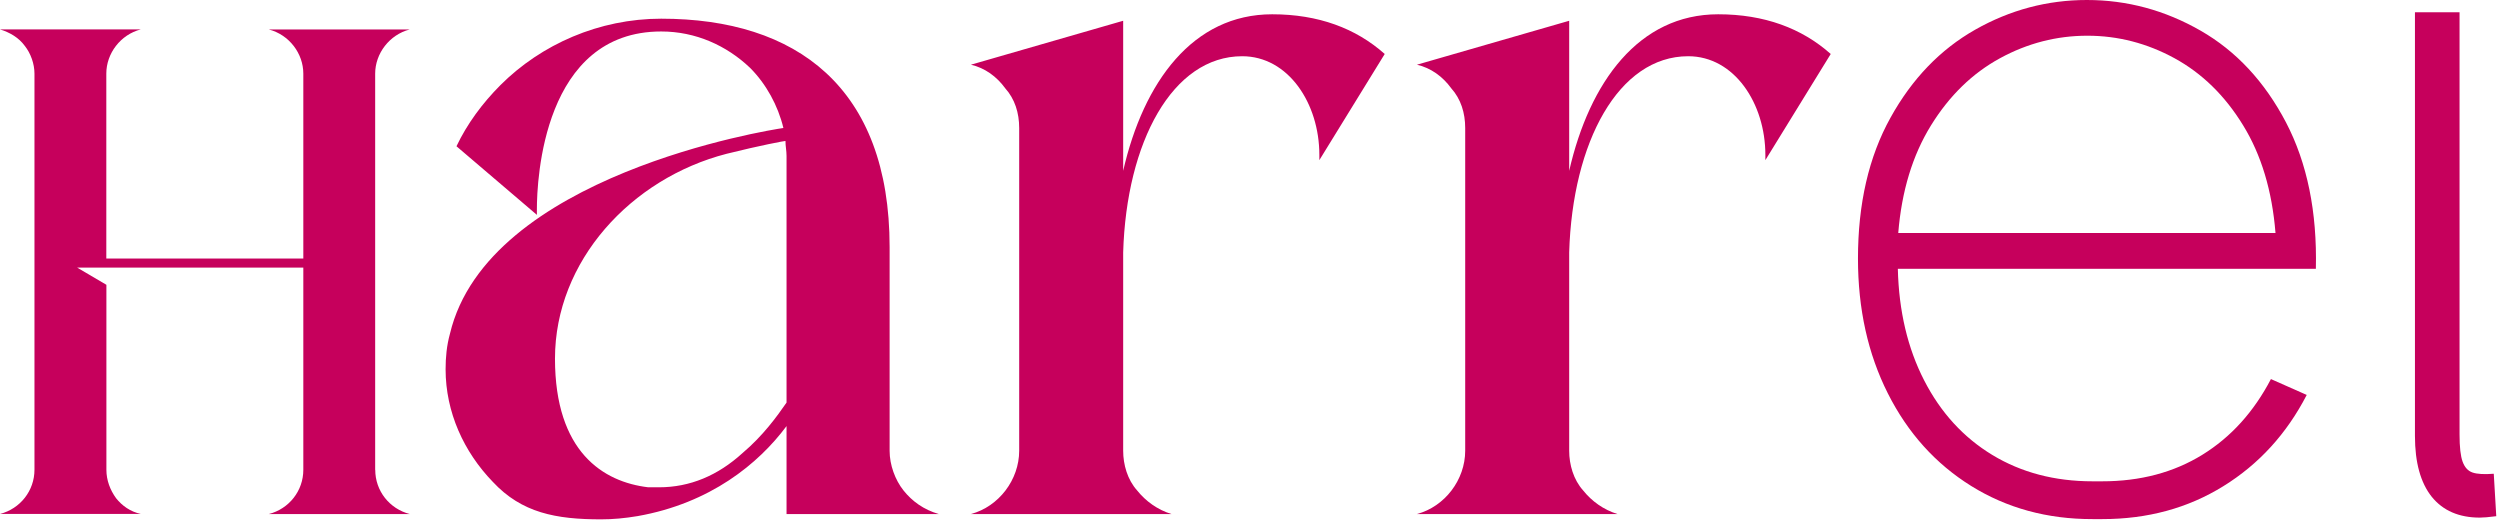
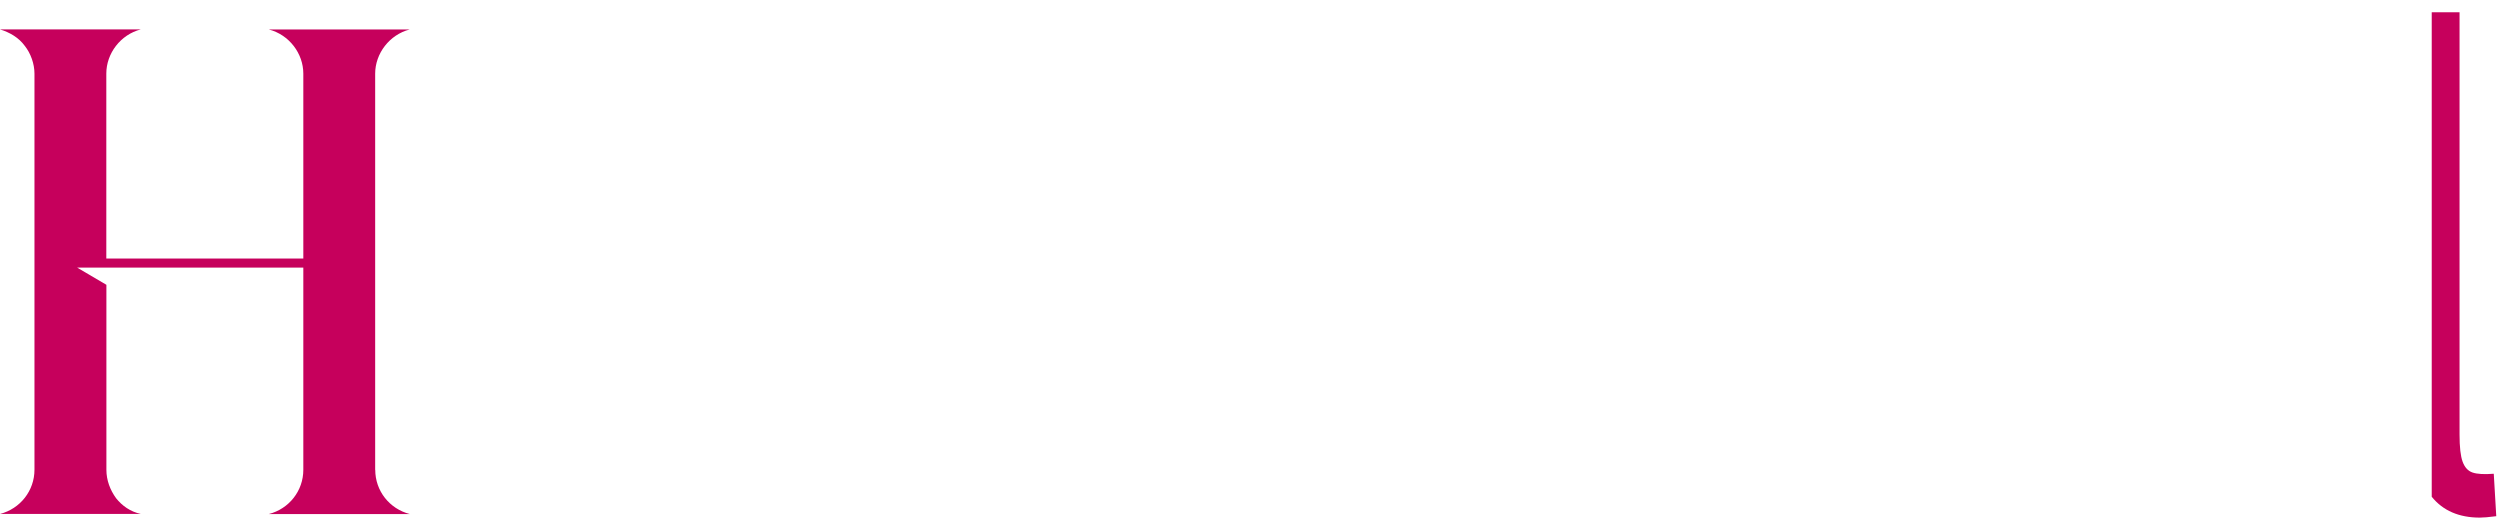
<svg xmlns="http://www.w3.org/2000/svg" fill="none" viewBox="0 0 301 63" height="63" width="301">
-   <path fill="#c6005c" d="M237.33 58.51C233.04 55.84 229.7 52.13 227.3 47.37C224.9 42.61 223.7 37.2 223.7 31.13C223.7 24.53 225 18.88 227.61 14.18C230.21 9.48 233.62 5.95 237.82 3.57C242.02 1.19 246.51 0 251.26 0C256.1 0 260.66 1.23 264.95 3.69C269.24 6.15 272.66 9.83 275.23 14.73C277.79 19.63 278.99 25.51 278.83 32.36H228.5C228.62 37.45 229.68 41.93 231.67 45.8C233.66 49.68 236.4 52.67 239.88 54.78C243.37 56.89 247.39 57.95 251.94 57.95H253.11C257.7 57.95 261.72 56.88 265.17 54.75C268.62 52.62 271.36 49.58 273.42 45.64L277.73 47.55C275.31 52.23 271.97 55.89 267.7 58.53C263.43 61.18 258.57 62.5 253.12 62.5H251.95C246.48 62.51 241.61 61.17 237.33 58.51ZM273.97 28.05C273.56 22.96 272.26 18.64 270.06 15.07C267.87 11.5 265.12 8.82 261.81 7.01C258.51 5.21 255.01 4.3 251.32 4.3C247.63 4.3 244.12 5.2 240.8 7.01C237.48 8.82 234.71 11.51 232.49 15.1C230.27 18.69 228.96 23.01 228.55 28.05H273.97Z" />
-   <path fill="#c6005c" d="M298.57 62.32C296.06 62.32 294.13 61.48 292.78 59.81C291.44 58.13 290.76 55.69 290.76 52.49V1.48H296.13V52.32C296.13 53.82 296.25 54.91 296.5 55.59C296.75 56.27 297.14 56.7 297.69 56.89C298.24 57.08 299.09 57.13 300.25 57.04L300.55 62.15C299.64 62.27 298.98 62.32 298.57 62.32Z" />
+   <path fill="#c6005c" d="M298.57 62.32C296.06 62.32 294.13 61.48 292.78 59.81V1.48H296.13V52.32C296.13 53.82 296.25 54.91 296.5 55.59C296.75 56.27 297.14 56.7 297.69 56.89C298.24 57.08 299.09 57.13 300.25 57.04L300.55 62.15C299.64 62.27 298.98 62.32 298.57 62.32Z" />
  <path fill="#c6005c" d="M45.18 56.57C45.18 59.1 46.89 61.26 49.33 61.89H32.37C34.81 61.26 36.52 59.09 36.52 56.57V32.22H9.29L12.81 34.29V56.56C12.81 57.82 13.26 59 13.98 59.99C14.7 60.89 15.69 61.61 16.96 61.88H0C2.44 61.25 4.15 59.08 4.15 56.56V8.86C4.15 7.69 3.7 6.42 2.98 5.52C2.26 4.53 1.18 3.9 0 3.54H16.95C14.51 4.17 12.8 6.43 12.8 8.86V31.13H36.52V8.87C36.52 6.43 34.81 4.18 32.37 3.55H49.32C46.89 4.18 45.17 6.44 45.17 8.87V56.57H45.18Z" />
-   <path fill="#c6005c" d="M113.03 61.89H94.7V51.3C91.34 55.82 85.53 60.59 76.76 62.14C75.21 62.4 73.79 62.53 72.37 62.53C66.95 62.53 62.82 61.76 59.33 58.01C55.84 54.4 53.65 49.62 53.65 44.46C53.65 43.04 53.78 41.62 54.17 40.2C58.69 21.1 92.51 15.67 94.32 15.41C93.67 12.7 92.25 10.12 90.32 8.18C87.48 5.47 83.74 3.79 79.61 3.79C65.41 3.79 64.64 21.6 64.64 25.22V25.87L54.96 17.61C56.25 14.9 58.06 12.45 60.25 10.25C65.16 5.34 72.13 2.25 79.61 2.25C95.88 2.25 107.11 10.51 107.11 29.75V54.28C107.11 55.96 107.76 57.77 108.79 59.06C109.82 60.35 111.22 61.37 113.03 61.89ZM94.7 18.78C94.7 18.13 94.57 17.62 94.57 16.97C94.44 16.97 91.6 17.49 87.47 18.52C75.98 21.49 66.82 31.43 66.82 43.18C66.82 54.41 72.63 58.03 78.05 58.67H79.34C83.08 58.67 86.44 57.25 89.41 54.54C91.86 52.47 93.54 50.15 94.7 48.47V18.78Z" />
-   <path fill="#c6005c" d="M158.85 18.65C158.85 12.45 155.11 6.77 149.56 6.77C141.17 6.77 135.62 17.1 135.23 30.39V54.27C135.23 55.95 135.75 57.76 136.91 59.05C137.94 60.34 139.36 61.37 141.04 61.89H116.9C120.26 60.99 122.71 57.76 122.71 54.27V15.41C122.71 13.6 122.19 11.92 121.03 10.63C120 9.21 118.58 8.18 116.9 7.79L135.23 2.5V20.57C137.68 9.86 143.62 1.72 153.17 1.72C158.72 1.72 163.24 3.4 166.72 6.5L158.85 19.28V18.65Z" />
-   <path fill="#c6005c" d="M212.55 18.65C212.55 12.45 208.81 6.77 203.26 6.77C194.87 6.77 189.32 17.1 188.93 30.39V54.27C188.93 55.95 189.45 57.76 190.61 59.05C191.64 60.34 193.06 61.37 194.74 61.89H170.6C173.96 60.99 176.41 57.76 176.41 54.27V15.41C176.41 13.6 175.89 11.92 174.73 10.63C173.7 9.21 172.28 8.18 170.6 7.79L188.93 2.5V20.57C191.38 9.86 197.32 1.72 206.87 1.72C212.42 1.72 216.94 3.4 220.42 6.5L212.55 19.28V18.65Z" />
</svg>